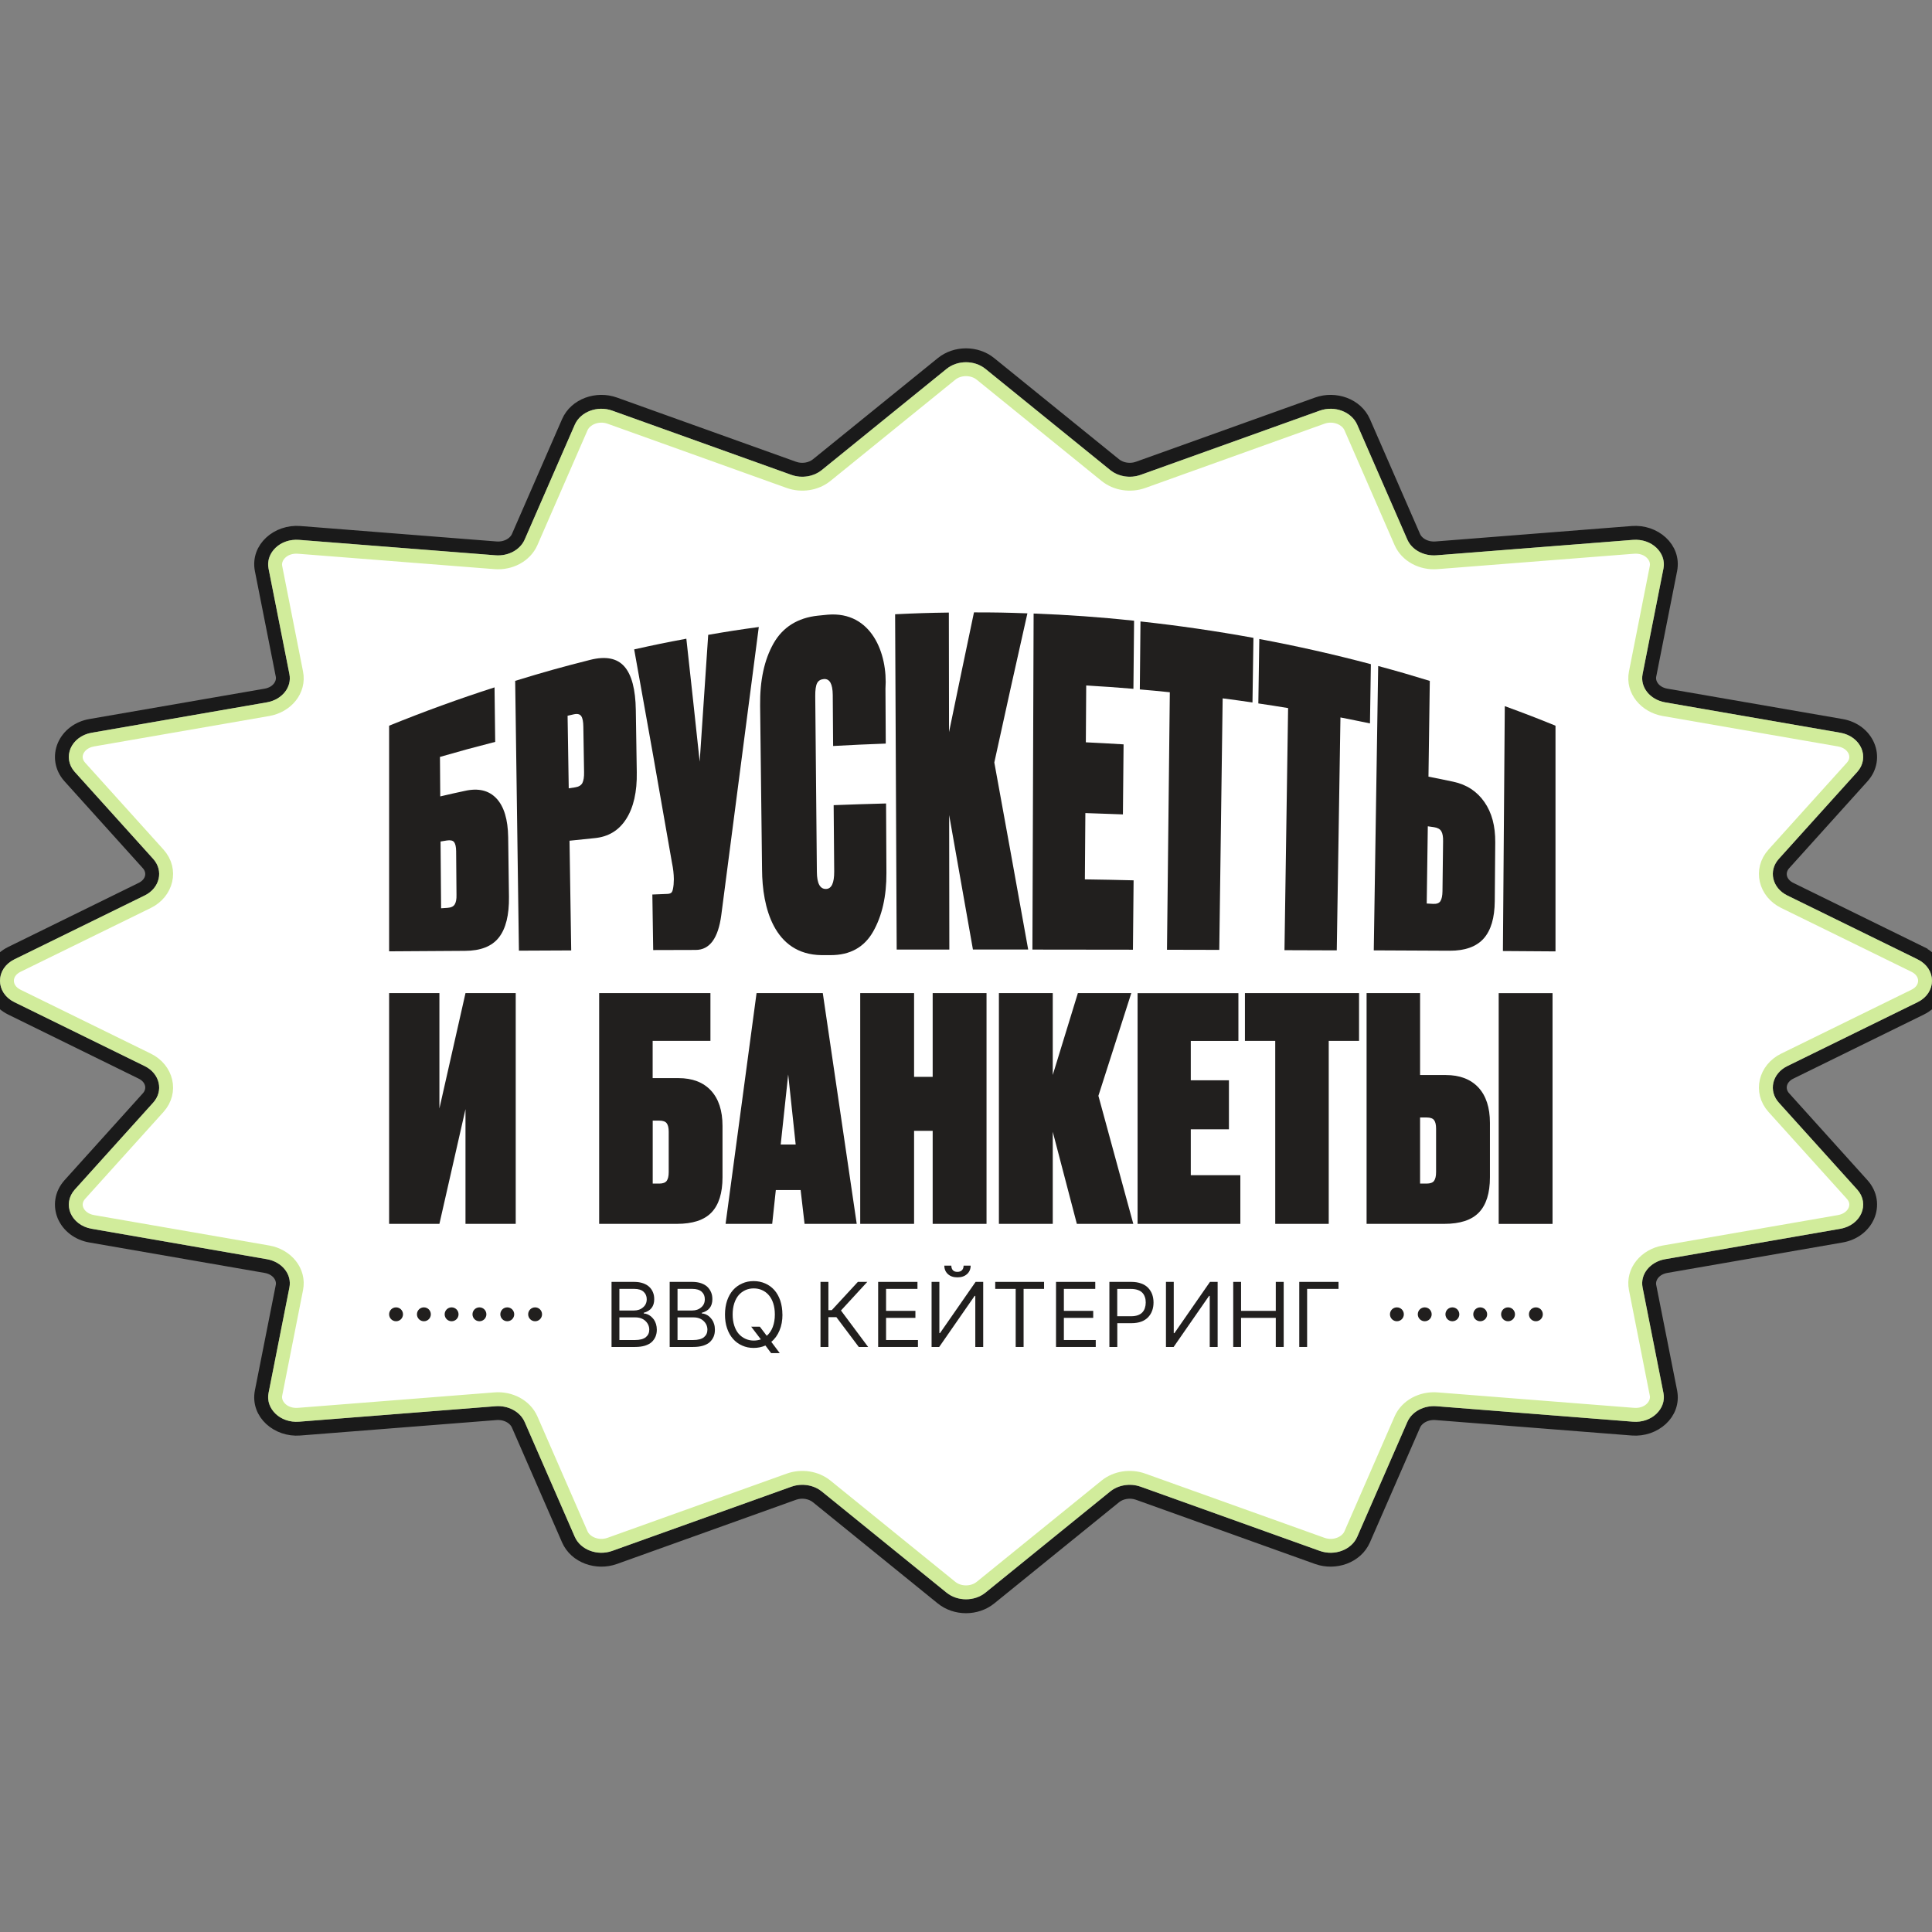
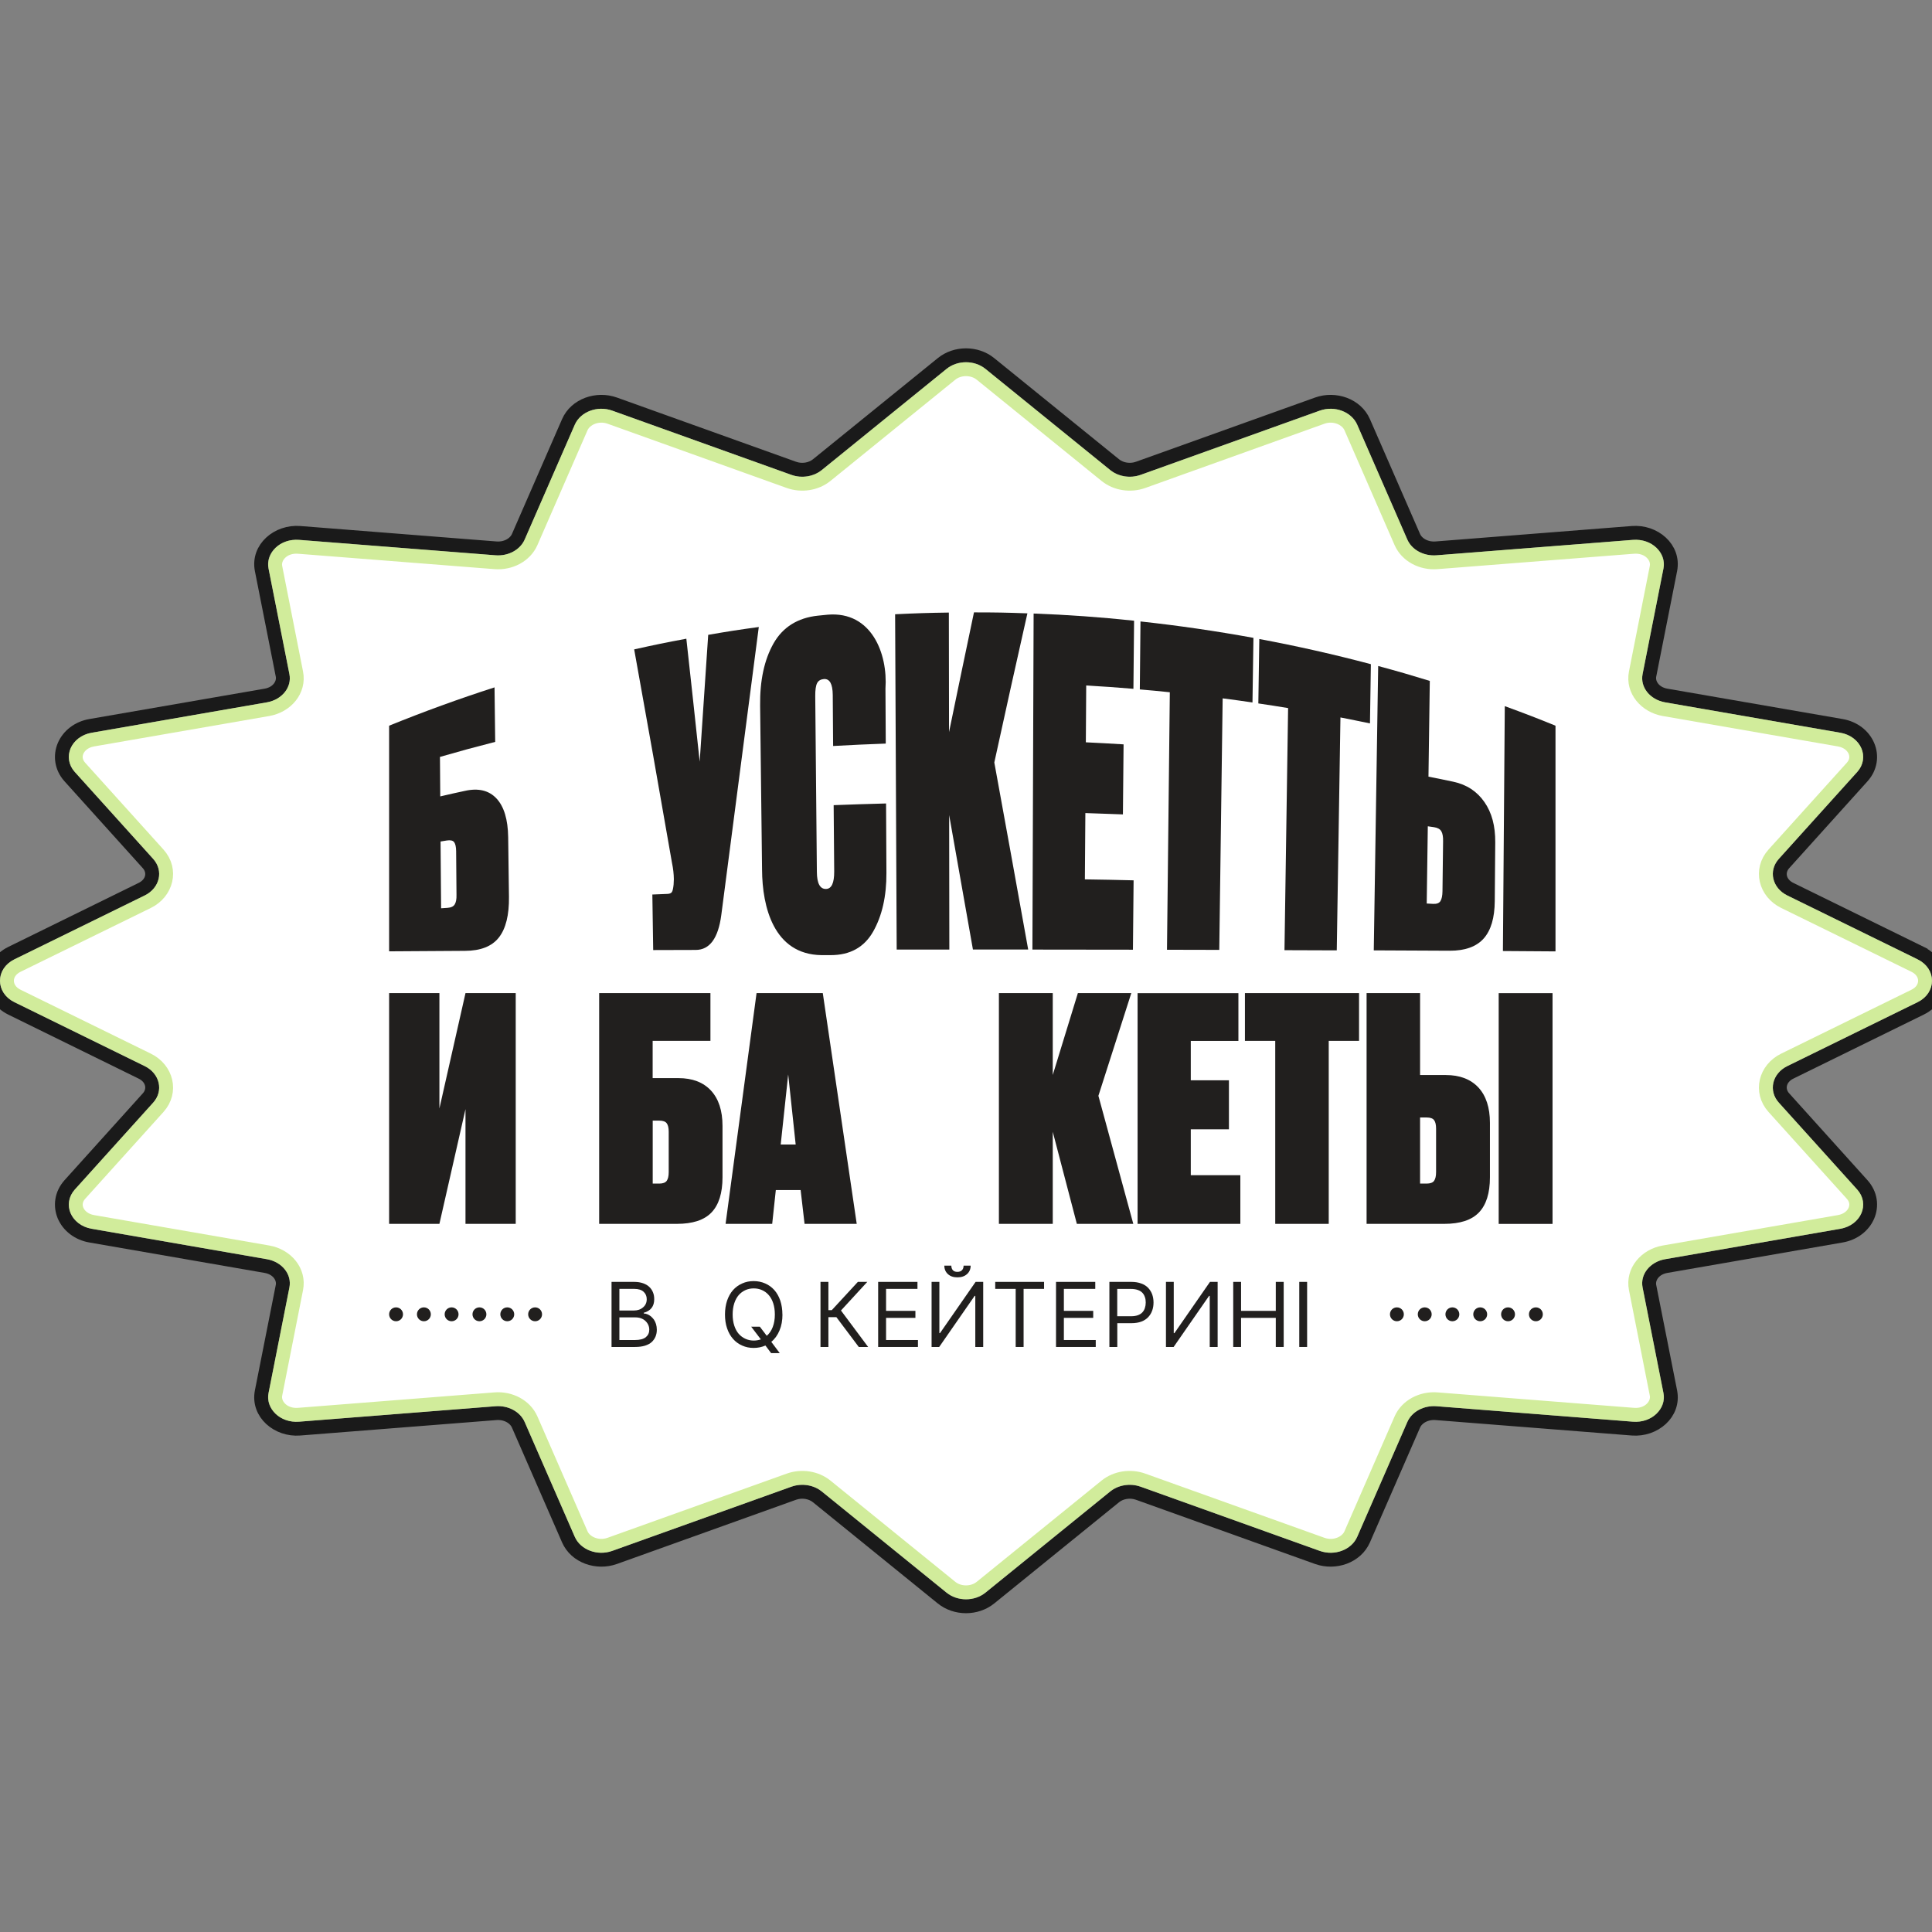
<svg xmlns="http://www.w3.org/2000/svg" width="32" height="32" viewBox="0 0 32 32" fill="none">
  <rect x="0" y="0" width="32" height="32" fill="#808080" stroke="none" />
  <g clip-path="url(#clip0_135_348)">
    <path d="M15.605 6.021C15.829 5.839 16.171 5.839 16.395 6.021L18.462 7.696C18.564 7.779 18.718 7.805 18.852 7.757L21.82 6.693C22.113 6.588 22.463 6.708 22.585 6.988L23.415 8.89C23.467 9.009 23.614 9.096 23.784 9.083L27.037 8.827C27.397 8.799 27.736 9.079 27.665 9.439L27.319 11.187C27.292 11.326 27.396 11.485 27.598 11.52L30.501 12.023C30.708 12.059 30.866 12.186 30.936 12.35C31.007 12.515 30.984 12.711 30.846 12.864L29.549 14.303C29.429 14.436 29.464 14.634 29.653 14.727L31.812 15.786V15.787C32.008 15.883 32.115 16.059 32.115 16.244C32.115 16.429 32.008 16.606 31.812 16.702L29.653 17.762C29.464 17.855 29.429 18.054 29.549 18.186L30.846 19.625C30.984 19.779 31.007 19.974 30.936 20.14C30.866 20.303 30.708 20.43 30.501 20.466L27.598 20.97C27.396 21.005 27.292 21.163 27.319 21.303L27.665 23.05C27.736 23.41 27.397 23.69 27.037 23.662L23.784 23.406C23.614 23.393 23.467 23.48 23.415 23.6L22.585 25.501C22.463 25.781 22.113 25.901 21.82 25.796L18.852 24.732C18.718 24.684 18.564 24.71 18.462 24.793L16.395 26.469C16.171 26.65 15.829 26.65 15.605 26.469L13.538 24.793C13.436 24.71 13.282 24.684 13.148 24.732L10.18 25.796C9.887 25.901 9.537 25.781 9.415 25.501L8.585 23.6C8.533 23.48 8.386 23.393 8.216 23.406L4.964 23.662C4.604 23.691 4.264 23.41 4.335 23.05L4.681 21.303C4.708 21.163 4.604 21.005 4.402 20.97L1.499 20.466C1.292 20.43 1.135 20.303 1.064 20.14C0.994 19.974 1.016 19.779 1.154 19.625L2.451 18.186C2.571 18.054 2.536 17.855 2.347 17.762L0.188 16.702C-0.007 16.606 -0.115 16.429 -0.115 16.244C-0.115 16.059 -0.007 15.883 0.188 15.787L2.347 14.727C2.536 14.634 2.571 14.436 2.451 14.303L1.154 12.864C1.016 12.711 0.994 12.515 1.064 12.35C1.135 12.186 1.292 12.059 1.499 12.023L4.402 11.52C4.604 11.485 4.708 11.326 4.681 11.187L4.335 9.439C4.264 9.079 4.604 8.799 4.964 8.827L8.216 9.083C8.386 9.096 8.533 9.009 8.585 8.89L9.415 6.988C9.537 6.708 9.887 6.588 10.18 6.693L13.148 7.757C13.282 7.805 13.436 7.779 13.538 7.696L15.605 6.021Z" stroke="#1A1A1A" stroke-width="0.23" />
    <path d="M15.751 6.199C15.89 6.087 16.11 6.087 16.249 6.199L18.317 7.876C18.485 8.012 18.724 8.048 18.931 7.974L21.898 6.91C22.097 6.839 22.308 6.93 22.374 7.08L23.204 8.982C23.302 9.206 23.551 9.332 23.802 9.312L27.055 9.057C27.311 9.037 27.473 9.227 27.439 9.395L27.094 11.142C27.035 11.437 27.261 11.694 27.559 11.746L30.462 12.25C30.598 12.274 30.687 12.353 30.725 12.44C30.761 12.524 30.752 12.625 30.675 12.71L29.378 14.148C29.144 14.408 29.241 14.782 29.552 14.935L31.711 15.993C31.833 16.053 31.885 16.153 31.885 16.244C31.885 16.336 31.833 16.436 31.711 16.496L29.552 17.555C29.241 17.707 29.144 18.081 29.378 18.341L30.675 19.779C30.752 19.864 30.761 19.964 30.725 20.049C30.687 20.136 30.598 20.215 30.462 20.239L27.559 20.743C27.261 20.795 27.035 21.052 27.094 21.348L27.439 23.095C27.473 23.262 27.311 23.453 27.055 23.433L23.802 23.177C23.551 23.157 23.302 23.283 23.204 23.507L22.374 25.409C22.308 25.56 22.097 25.65 21.898 25.579L18.931 24.516C18.724 24.442 18.485 24.477 18.317 24.613L16.249 26.29C16.11 26.402 15.89 26.402 15.751 26.29L13.683 24.613C13.515 24.477 13.276 24.442 13.069 24.516L10.102 25.579C9.904 25.65 9.692 25.56 9.626 25.409L8.796 23.507C8.698 23.283 8.449 23.157 8.198 23.177L4.945 23.433C4.689 23.453 4.527 23.262 4.561 23.095L4.906 21.348C4.965 21.052 4.74 20.795 4.441 20.743L1.538 20.239C1.402 20.215 1.313 20.136 1.275 20.049C1.239 19.964 1.249 19.864 1.325 19.779L2.622 18.341C2.856 18.081 2.759 17.707 2.448 17.555L0.289 16.496C0.167 16.436 0.115 16.336 0.115 16.244C0.115 16.153 0.167 16.053 0.289 15.993L2.448 14.935C2.759 14.782 2.856 14.408 2.622 14.148L1.325 12.71C1.248 12.625 1.239 12.524 1.275 12.44C1.313 12.353 1.402 12.274 1.538 12.25L4.441 11.746C4.74 11.694 4.965 11.437 4.906 11.142L4.561 9.395C4.527 9.227 4.689 9.037 4.945 9.057L8.198 9.312C8.449 9.332 8.698 9.206 8.796 8.982L9.626 7.08C9.692 6.93 9.904 6.839 10.102 6.91L13.069 7.974C13.276 8.048 13.515 8.012 13.683 7.876L15.751 6.199Z" fill="white" stroke="#D1EC9B" stroke-width="0.23" />
    <path d="M10.129 22.31V21.232H10.506C10.56 21.232 10.609 21.24 10.652 21.255C10.694 21.27 10.729 21.29 10.756 21.317C10.783 21.343 10.803 21.373 10.816 21.407C10.83 21.441 10.836 21.478 10.836 21.519C10.836 21.637 10.778 21.712 10.662 21.744V21.755C10.681 21.756 10.702 21.76 10.722 21.768C10.742 21.776 10.762 21.788 10.781 21.803C10.8 21.819 10.816 21.837 10.831 21.857C10.845 21.878 10.857 21.903 10.866 21.931C10.874 21.96 10.879 21.991 10.879 22.024C10.879 22.065 10.872 22.103 10.858 22.137C10.844 22.171 10.823 22.201 10.795 22.228C10.767 22.254 10.729 22.274 10.682 22.289C10.635 22.303 10.581 22.31 10.518 22.31H10.129ZM10.259 21.706H10.501C10.561 21.706 10.611 21.689 10.651 21.654C10.692 21.62 10.712 21.574 10.712 21.519C10.712 21.468 10.694 21.427 10.66 21.396C10.626 21.364 10.574 21.348 10.506 21.348H10.259V21.706ZM10.259 22.195H10.518C10.599 22.195 10.658 22.179 10.697 22.148C10.735 22.116 10.754 22.075 10.754 22.024C10.754 21.968 10.732 21.919 10.69 21.879C10.648 21.84 10.592 21.82 10.524 21.82H10.259V22.195H10.259Z" fill="#211F1E" />
-     <path d="M11.092 22.31V21.232H11.469C11.523 21.232 11.572 21.24 11.615 21.255C11.657 21.27 11.692 21.29 11.719 21.317C11.745 21.343 11.765 21.373 11.779 21.407C11.793 21.441 11.799 21.478 11.799 21.519C11.799 21.637 11.741 21.712 11.624 21.744V21.755C11.644 21.756 11.665 21.76 11.685 21.768C11.705 21.776 11.725 21.788 11.744 21.803C11.762 21.819 11.779 21.837 11.793 21.857C11.808 21.878 11.82 21.903 11.828 21.931C11.837 21.96 11.841 21.991 11.841 22.024C11.841 22.065 11.835 22.103 11.821 22.137C11.807 22.171 11.786 22.201 11.758 22.228C11.73 22.254 11.692 22.274 11.645 22.289C11.598 22.303 11.544 22.31 11.481 22.31H11.092ZM11.222 21.706H11.464C11.524 21.706 11.574 21.689 11.614 21.654C11.655 21.62 11.674 21.574 11.674 21.519C11.674 21.468 11.657 21.427 11.623 21.396C11.588 21.364 11.536 21.348 11.468 21.348H11.222V21.706H11.222ZM11.222 22.195H11.481C11.562 22.195 11.622 22.179 11.66 22.148C11.698 22.116 11.717 22.075 11.717 22.024C11.717 21.968 11.696 21.919 11.653 21.879C11.611 21.84 11.556 21.82 11.487 21.82H11.222V22.195Z" fill="#211F1E" />
    <path d="M12.96 21.772C12.96 21.871 12.944 21.96 12.911 22.037C12.879 22.114 12.834 22.177 12.775 22.225L12.915 22.412H12.772L12.678 22.286C12.618 22.312 12.554 22.326 12.483 22.326C12.413 22.326 12.352 22.313 12.293 22.287C12.234 22.261 12.184 22.225 12.142 22.177C12.1 22.13 12.067 22.072 12.043 22.002C12.019 21.933 12.008 21.856 12.008 21.772C12.008 21.689 12.02 21.612 12.043 21.542C12.067 21.473 12.1 21.414 12.142 21.367C12.184 21.32 12.234 21.284 12.293 21.258C12.352 21.231 12.415 21.219 12.483 21.219C12.552 21.219 12.615 21.232 12.674 21.258C12.732 21.283 12.783 21.32 12.825 21.367C12.867 21.414 12.9 21.473 12.924 21.542C12.947 21.612 12.959 21.689 12.959 21.772L12.96 21.772ZM12.442 21.974H12.585L12.7 22.125C12.743 22.088 12.776 22.04 12.799 21.98C12.822 21.92 12.834 21.851 12.834 21.772C12.834 21.703 12.825 21.642 12.807 21.586C12.789 21.531 12.764 21.486 12.732 21.45C12.701 21.414 12.664 21.387 12.621 21.368C12.579 21.349 12.533 21.34 12.484 21.34C12.435 21.34 12.389 21.349 12.347 21.368C12.305 21.387 12.268 21.414 12.236 21.45C12.205 21.486 12.18 21.531 12.162 21.586C12.144 21.642 12.135 21.703 12.135 21.772C12.135 21.84 12.144 21.902 12.162 21.957C12.18 22.012 12.205 22.058 12.236 22.093C12.268 22.129 12.305 22.156 12.347 22.175C12.389 22.194 12.435 22.204 12.484 22.204C12.525 22.204 12.565 22.197 12.602 22.184L12.442 21.974V21.974Z" fill="#211F1E" />
    <path d="M14.224 22.31L13.853 21.816H13.721V22.31H13.59V21.232H13.721V21.7H13.777L14.209 21.232H14.365L13.929 21.706L14.379 22.31H14.223H14.224Z" fill="#211F1E" />
    <path d="M14.545 22.31V21.232H15.196V21.348H14.676V21.712H15.162V21.828H14.676V22.195H15.204V22.31H14.545H14.545Z" fill="#211F1E" />
    <path d="M15.43 21.232H15.559V22.081H15.569L16.159 21.232H16.285V22.31H16.154V21.464H16.143L15.556 22.31H15.43V21.232H15.43ZM15.961 20.963H16.077C16.077 21.02 16.057 21.067 16.017 21.103C15.977 21.139 15.924 21.157 15.858 21.157C15.791 21.157 15.74 21.139 15.7 21.103C15.661 21.067 15.641 21.02 15.641 20.963H15.757C15.757 20.993 15.765 21.018 15.781 21.037C15.797 21.056 15.822 21.066 15.857 21.066C15.892 21.066 15.918 21.056 15.935 21.037C15.952 21.018 15.96 20.993 15.96 20.963H15.961Z" fill="#211F1E" />
    <path d="M16.484 21.348V21.232H17.293V21.348H16.954V22.31H16.823V21.348H16.484Z" fill="#211F1E" />
    <path d="M17.491 22.31V21.232H18.141V21.348H17.621V21.712H18.107V21.828H17.621V22.195H18.149V22.31H17.49H17.491Z" fill="#211F1E" />
    <path d="M18.375 22.31V21.232H18.739C18.801 21.232 18.855 21.241 18.903 21.259C18.95 21.276 18.989 21.301 19.018 21.332C19.047 21.363 19.069 21.399 19.084 21.439C19.098 21.48 19.106 21.524 19.106 21.573C19.106 21.622 19.099 21.666 19.084 21.707C19.069 21.749 19.047 21.785 19.018 21.816C18.989 21.847 18.951 21.872 18.904 21.89C18.857 21.907 18.803 21.916 18.742 21.916H18.506V22.31H18.375V22.31ZM18.505 21.801H18.737C18.779 21.801 18.816 21.795 18.847 21.784C18.879 21.772 18.904 21.756 18.922 21.736C18.941 21.715 18.955 21.691 18.963 21.664C18.972 21.637 18.977 21.607 18.977 21.574C18.977 21.541 18.973 21.51 18.963 21.484C18.954 21.457 18.941 21.433 18.922 21.413C18.903 21.393 18.878 21.377 18.846 21.366C18.815 21.355 18.777 21.349 18.735 21.349H18.505V21.801V21.801Z" fill="#211F1E" />
    <path d="M19.313 21.232H19.441V22.081H19.452L20.041 21.232H20.168V22.31H20.037V21.464H20.026L19.439 22.31H19.312V21.232H19.313Z" fill="#211F1E" />
    <path d="M20.426 22.31V21.232H20.556V21.712H21.131V21.232H21.262V22.31H21.131V21.828H20.556V22.31H20.426Z" fill="#211F1E" />
-     <path d="M22.17 21.232V21.348H21.65V22.31H21.52V21.232H22.17H22.17Z" fill="#211F1E" />
+     <path d="M22.17 21.232H21.65V22.31H21.52V21.232H22.17H22.17Z" fill="#211F1E" />
    <circle cx="6.56" cy="21.769" r="0.115" fill="#211F1E" />
    <circle cx="7.021" cy="21.769" r="0.115" fill="#211F1E" />
    <circle cx="7.48" cy="21.769" r="0.115" fill="#211F1E" />
    <circle cx="7.941" cy="21.769" r="0.115" fill="#211F1E" />
    <circle cx="8.402" cy="21.769" r="0.115" fill="#211F1E" />
    <circle cx="8.863" cy="21.769" r="0.115" fill="#211F1E" />
    <circle cx="23.137" cy="21.769" r="0.115" fill="#211F1E" />
    <circle cx="23.598" cy="21.769" r="0.115" fill="#211F1E" />
    <circle cx="24.056" cy="21.769" r="0.115" fill="#211F1E" />
    <circle cx="24.517" cy="21.769" r="0.115" fill="#211F1E" />
    <circle cx="24.978" cy="21.769" r="0.115" fill="#211F1E" />
    <circle cx="25.439" cy="21.769" r="0.115" fill="#211F1E" />
    <path d="M6.445 15.757C6.445 14.512 6.445 13.265 6.445 12.02C7.018 11.787 7.601 11.575 8.191 11.385C8.196 11.746 8.198 11.927 8.202 12.288C7.835 12.382 7.651 12.432 7.287 12.537C7.289 12.799 7.29 12.93 7.292 13.191C7.456 13.153 7.537 13.134 7.702 13.099C7.923 13.05 8.097 13.091 8.222 13.224C8.348 13.357 8.413 13.574 8.417 13.867C8.422 14.262 8.425 14.459 8.43 14.854C8.434 15.155 8.378 15.382 8.262 15.529C8.146 15.676 7.959 15.748 7.702 15.749C7.199 15.752 6.948 15.753 6.445 15.757V15.757ZM7.306 15.044C7.348 15.041 7.369 15.04 7.411 15.037C7.471 15.033 7.511 15.014 7.532 14.979C7.553 14.944 7.563 14.892 7.561 14.821C7.559 14.531 7.557 14.387 7.555 14.097C7.554 14.027 7.543 13.977 7.522 13.949C7.501 13.921 7.46 13.912 7.401 13.921C7.359 13.928 7.339 13.931 7.297 13.938C7.301 14.38 7.302 14.602 7.306 15.044L7.306 15.044Z" fill="#211F1E" />
-     <path d="M9.85 13.882C9.683 13.898 9.6 13.907 9.433 13.925C9.443 14.531 9.452 15.136 9.461 15.742C9.115 15.743 8.942 15.745 8.595 15.746C8.575 14.257 8.554 12.767 8.533 11.277C9.028 11.126 9.276 11.056 9.777 10.929C10.033 10.865 10.221 10.902 10.342 11.04C10.463 11.178 10.526 11.42 10.531 11.759C10.537 12.171 10.54 12.378 10.547 12.79C10.553 13.116 10.493 13.376 10.371 13.566C10.249 13.757 10.075 13.86 9.85 13.882H9.85ZM9.401 11.854C9.409 12.335 9.412 12.576 9.42 13.057C9.462 13.051 9.483 13.047 9.525 13.041C9.585 13.032 9.625 13.008 9.646 12.969C9.666 12.929 9.676 12.868 9.674 12.787C9.67 12.486 9.667 12.336 9.662 12.036C9.661 11.955 9.65 11.896 9.628 11.863C9.606 11.829 9.566 11.818 9.506 11.831C9.464 11.841 9.443 11.845 9.401 11.855L9.401 11.854Z" fill="#211F1E" />
    <path d="M12.568 10.385C12.362 11.975 12.155 13.565 11.947 15.155C11.896 15.542 11.754 15.734 11.522 15.734C11.241 15.735 11.1 15.736 10.819 15.736C10.813 15.368 10.81 15.185 10.805 14.816C10.904 14.812 10.954 14.81 11.053 14.806C11.092 14.805 11.117 14.794 11.13 14.773C11.142 14.752 11.151 14.711 11.157 14.651C11.159 14.616 11.16 14.598 11.161 14.562C11.16 14.475 11.15 14.386 11.131 14.296C10.926 13.115 10.717 11.935 10.504 10.756C10.849 10.679 11.021 10.644 11.368 10.579C11.443 11.258 11.517 11.937 11.589 12.616C11.636 11.916 11.683 11.215 11.73 10.515C12.065 10.457 12.233 10.431 12.569 10.385L12.568 10.385Z" fill="#211F1E" />
    <path d="M13.817 14.434C13.813 13.995 13.811 13.776 13.808 13.336C14.155 13.323 14.329 13.317 14.676 13.308C14.679 13.767 14.68 13.997 14.682 14.456C14.684 14.844 14.61 15.169 14.462 15.43C14.314 15.69 14.08 15.82 13.759 15.82C13.698 15.82 13.667 15.82 13.606 15.82C12.816 15.809 12.625 15.022 12.622 14.404C12.611 13.499 12.601 12.593 12.59 11.687C12.585 11.27 12.659 10.929 12.811 10.659C12.963 10.39 13.21 10.232 13.55 10.197C13.615 10.191 13.647 10.188 13.711 10.181C14.435 10.121 14.707 10.826 14.666 11.407C14.668 11.77 14.668 11.953 14.671 12.316C14.322 12.329 14.147 12.337 13.799 12.356C13.797 12.017 13.795 11.848 13.793 11.509C13.791 11.327 13.742 11.24 13.646 11.247C13.592 11.252 13.555 11.274 13.534 11.315C13.513 11.355 13.502 11.427 13.503 11.53C13.512 12.5 13.521 13.47 13.53 14.441C13.531 14.632 13.582 14.726 13.681 14.724C13.773 14.722 13.818 14.626 13.817 14.434V14.434Z" fill="#211F1E" />
    <path d="M16.115 15.728C15.984 14.985 15.853 14.242 15.721 13.5C15.722 14.242 15.723 14.985 15.724 15.728C15.375 15.728 15.201 15.728 14.852 15.728C14.843 13.877 14.835 12.026 14.826 10.174C15.182 10.157 15.36 10.151 15.716 10.146C15.717 10.806 15.718 11.466 15.719 12.126C15.855 11.465 15.993 10.804 16.132 10.143C16.485 10.143 16.663 10.146 17.017 10.159C16.831 10.981 16.649 11.805 16.469 12.629C16.657 13.661 16.845 14.694 17.03 15.727C16.665 15.727 16.481 15.727 16.116 15.727L16.115 15.728Z" fill="#211F1E" />
    <path d="M17.12 10.162C17.674 10.182 18.233 10.222 18.784 10.281C18.779 10.732 18.777 10.958 18.773 11.409C18.461 11.383 18.304 11.372 17.991 11.354C17.988 11.73 17.987 11.919 17.985 12.295C18.235 12.307 18.36 12.314 18.61 12.329C18.606 12.793 18.604 13.025 18.599 13.489C18.35 13.479 18.226 13.475 17.977 13.467C17.974 13.906 17.972 14.125 17.969 14.565C18.292 14.57 18.453 14.573 18.776 14.581C18.771 15.041 18.769 15.27 18.765 15.73C18.209 15.729 17.655 15.729 17.1 15.728C17.106 13.873 17.113 12.018 17.12 10.163V10.162Z" fill="#211F1E" />
    <path d="M18.889 10.293C19.517 10.361 20.141 10.452 20.761 10.565C20.754 10.993 20.751 11.207 20.745 11.635C20.548 11.606 20.449 11.593 20.251 11.567C20.233 12.956 20.214 14.345 20.195 15.733C19.849 15.732 19.675 15.732 19.329 15.731C19.345 14.309 19.36 12.887 19.376 11.466C19.177 11.445 19.078 11.436 18.879 11.419C18.883 10.969 18.885 10.744 18.89 10.293L18.889 10.293Z" fill="#211F1E" />
    <path d="M20.858 10.584C21.479 10.7 22.096 10.839 22.706 11.001C22.7 11.393 22.697 11.59 22.691 11.982C22.496 11.941 22.398 11.922 22.202 11.883C22.181 13.169 22.162 14.455 22.141 15.741C21.795 15.739 21.621 15.739 21.275 15.738C21.295 14.401 21.315 13.065 21.335 11.728C21.138 11.696 21.04 11.68 20.842 11.651C20.848 11.224 20.851 11.011 20.858 10.585V10.584Z" fill="#211F1E" />
    <path d="M23.66 12.864C23.825 12.896 23.907 12.913 24.072 12.948C24.294 12.995 24.466 13.11 24.587 13.285C24.709 13.46 24.768 13.68 24.766 13.953C24.763 14.341 24.761 14.535 24.758 14.924C24.756 15.203 24.695 15.408 24.576 15.543C24.457 15.678 24.268 15.748 24.011 15.747C23.509 15.745 23.257 15.744 22.754 15.741C22.778 14.171 22.803 12.601 22.827 11.031C23.17 11.124 23.342 11.174 23.682 11.278C23.675 11.806 23.668 12.335 23.66 12.863L23.66 12.864ZM23.631 14.965C23.673 14.967 23.694 14.969 23.736 14.971C23.796 14.974 23.837 14.959 23.858 14.925C23.88 14.89 23.891 14.836 23.892 14.761C23.896 14.431 23.898 14.266 23.902 13.936C23.904 13.861 23.894 13.805 23.873 13.769C23.853 13.733 23.812 13.71 23.753 13.701C23.712 13.695 23.691 13.692 23.649 13.686C23.641 14.198 23.638 14.454 23.631 14.966V14.965ZM25.764 12.02V15.758C25.416 15.755 25.242 15.755 24.893 15.752C24.904 14.4 24.914 13.049 24.924 11.696C25.262 11.82 25.43 11.884 25.764 12.02Z" fill="#211F1E" />
    <path d="M7.278 16.449V18.36L7.71 16.449H8.542V20.271H7.71V18.371L7.278 20.271H6.445V16.449H7.277H7.278Z" fill="#211F1E" />
    <path d="M9.924 20.271V16.449H11.767V17.24H10.81V17.857H11.237C11.467 17.857 11.647 17.925 11.775 18.062C11.902 18.199 11.967 18.394 11.967 18.648V19.5C11.967 19.761 11.906 19.954 11.786 20.081C11.665 20.208 11.473 20.271 11.21 20.271H9.924L9.924 20.271ZM10.811 19.604H10.919C10.98 19.604 11.021 19.588 11.043 19.558C11.065 19.527 11.076 19.479 11.076 19.414V18.746C11.076 18.681 11.065 18.634 11.043 18.605C11.022 18.576 10.98 18.561 10.919 18.561H10.811V19.604Z" fill="#211F1E" />
    <path d="M13.326 20.271L13.261 19.711H12.85L12.79 20.271H12.018L12.531 16.449H13.628L14.19 20.271H13.325H13.326ZM13.055 17.796L12.931 18.957H13.179L13.055 17.796H13.055Z" fill="#211F1E" />
-     <path d="M15.448 20.271V18.73H15.14V20.271H14.248V16.449H15.14V17.836H15.448V16.449H16.34V20.271H15.448Z" fill="#211F1E" />
    <path d="M17.836 20.271L17.437 18.746V20.271H16.545V16.449H17.437V17.805L17.853 16.449H18.738L18.193 18.15L18.771 20.271H17.836Z" fill="#211F1E" />
    <path d="M18.842 16.45H20.512V17.241H19.723V17.893H20.355V18.705H19.723V19.465H20.544V20.271H18.842V16.449V16.45Z" fill="#211F1E" />
    <path d="M20.619 16.449H22.51V17.24H22.008V20.271H21.122V17.24H20.62V16.449H20.619Z" fill="#211F1E" />
    <path d="M23.521 17.806H23.948C24.178 17.806 24.358 17.875 24.486 18.011C24.613 18.148 24.678 18.344 24.678 18.597V19.501C24.678 19.761 24.617 19.955 24.497 20.081C24.376 20.208 24.184 20.271 23.921 20.271H22.635V16.449H23.521V17.805V17.806ZM23.521 19.604H23.629C23.69 19.604 23.732 19.588 23.753 19.558C23.775 19.527 23.786 19.479 23.786 19.414V18.694C23.786 18.629 23.775 18.582 23.753 18.553C23.732 18.524 23.69 18.509 23.629 18.509H23.521V19.603V19.604ZM25.715 16.45V20.272H24.823V16.45H25.715Z" fill="#211F1E" />
  </g>
  <defs>
    <clipPath id="clip0_135_348">
      <rect width="32" height="32" fill="white" />
    </clipPath>
  </defs>
</svg>